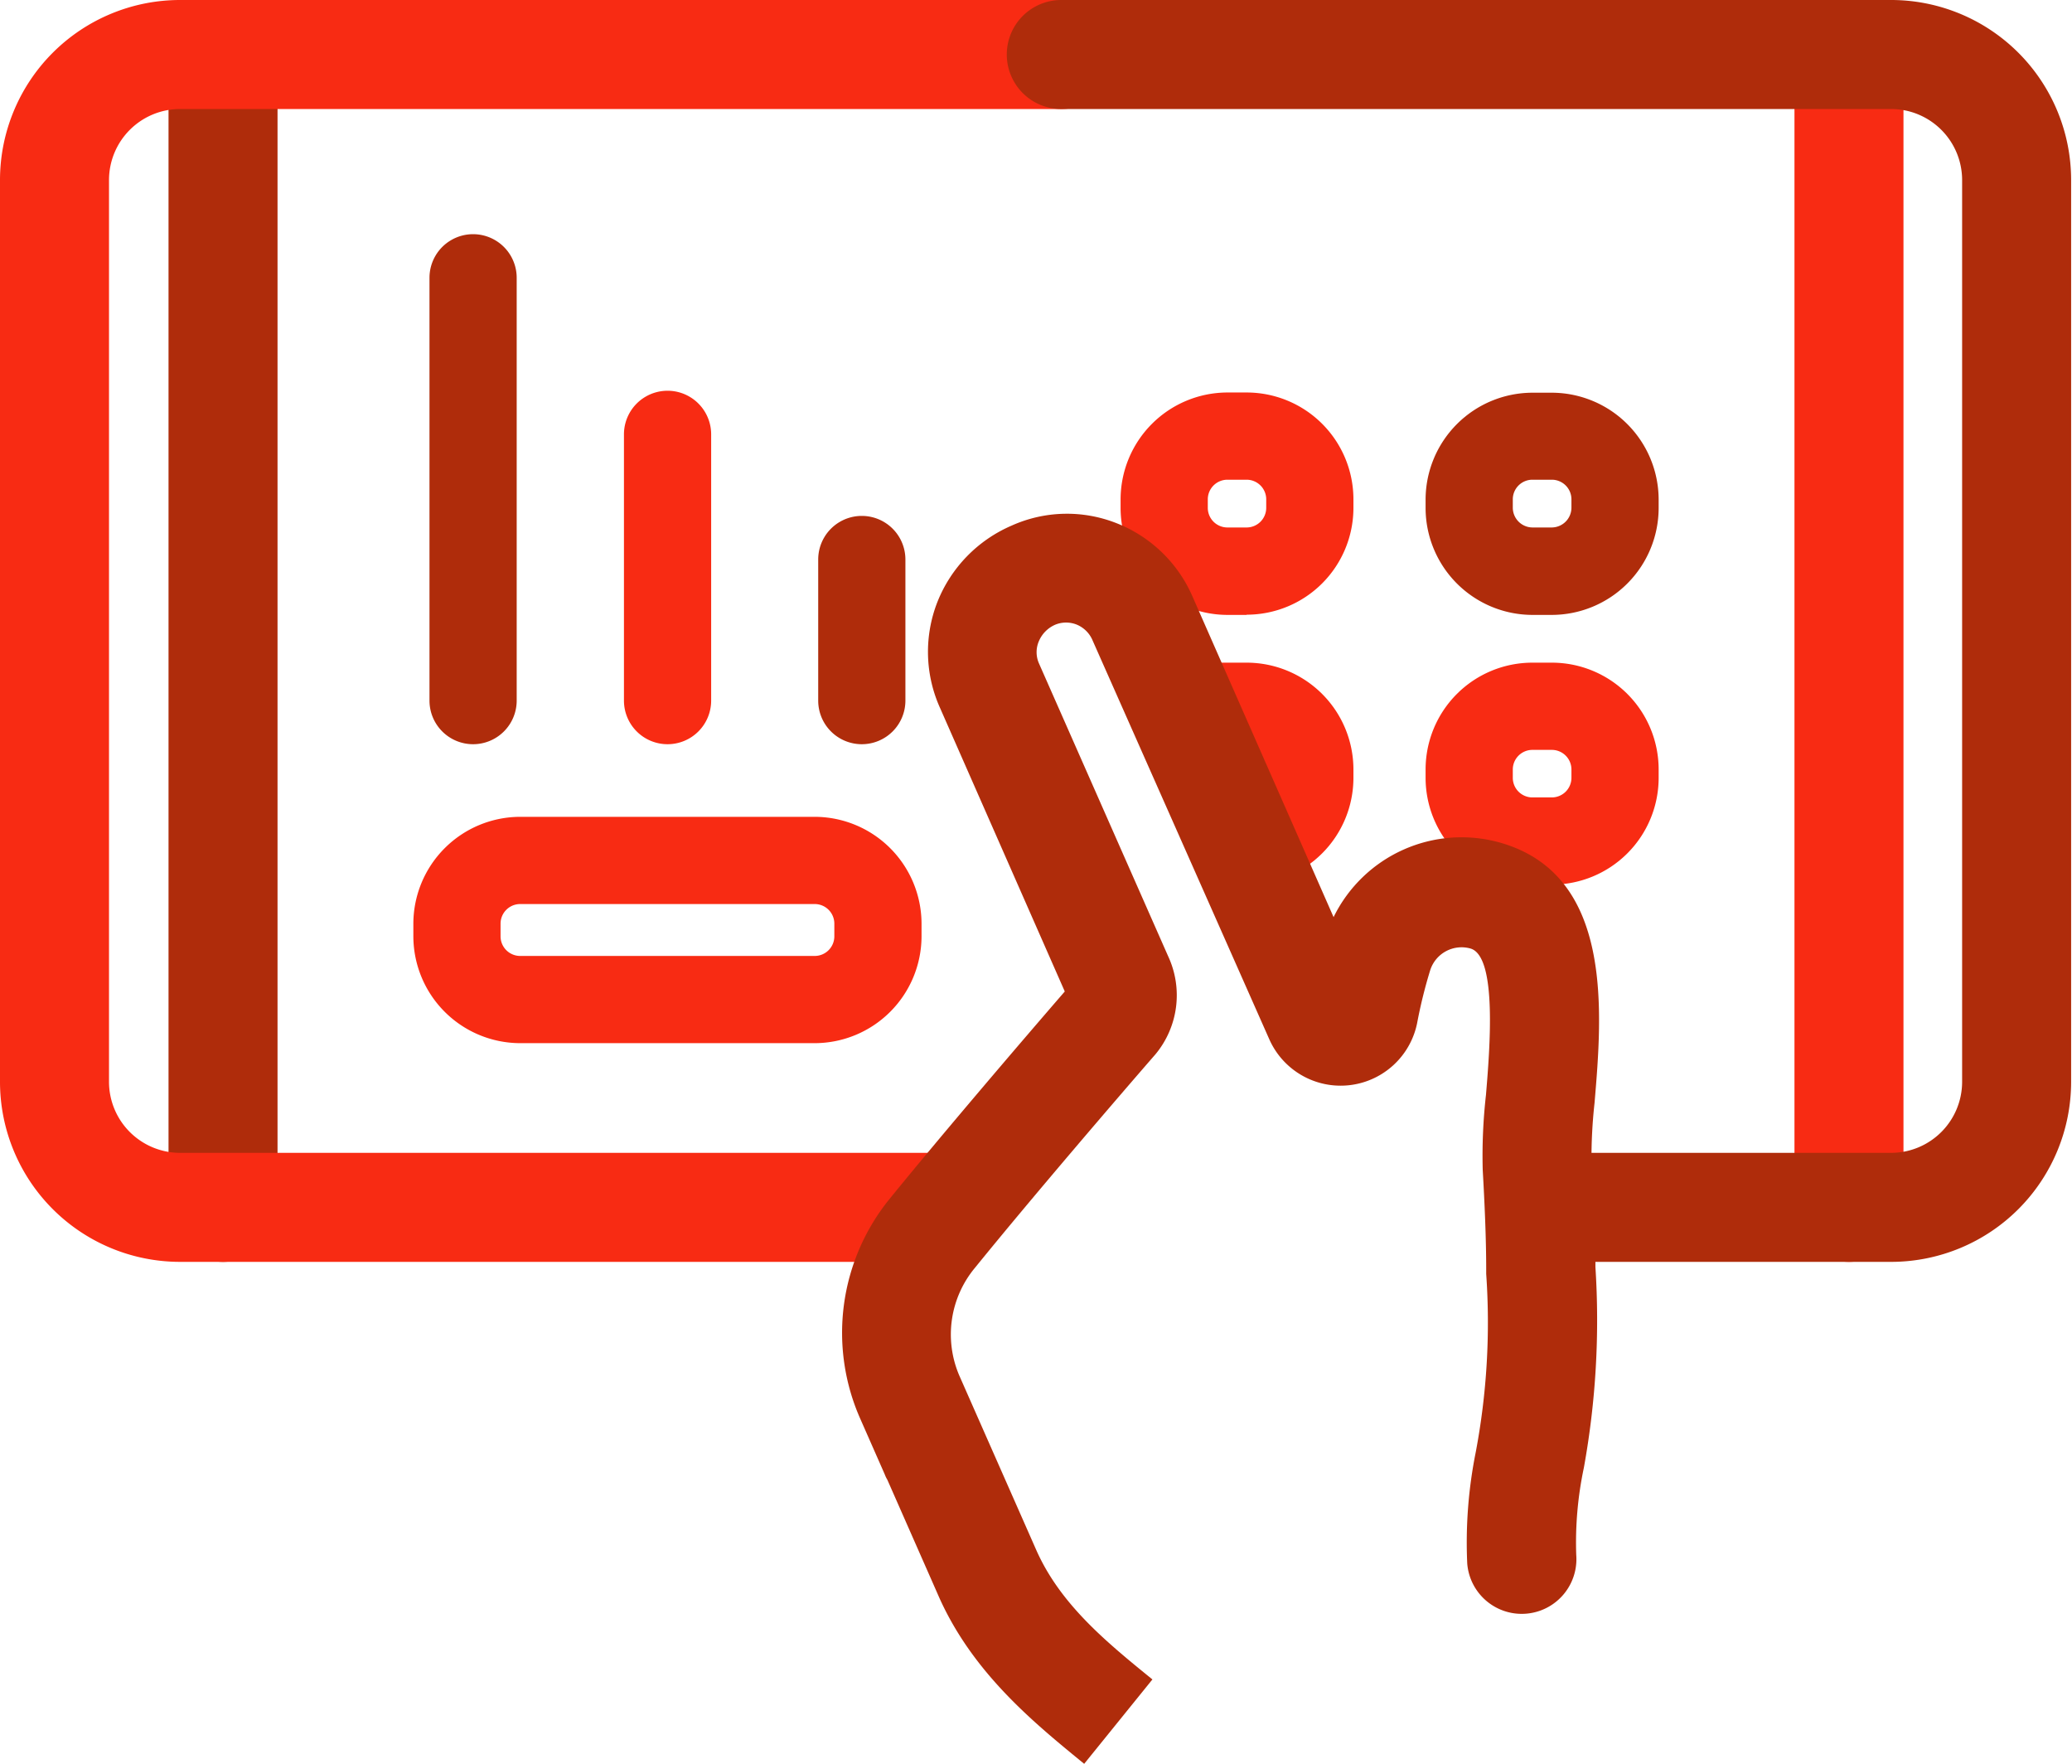
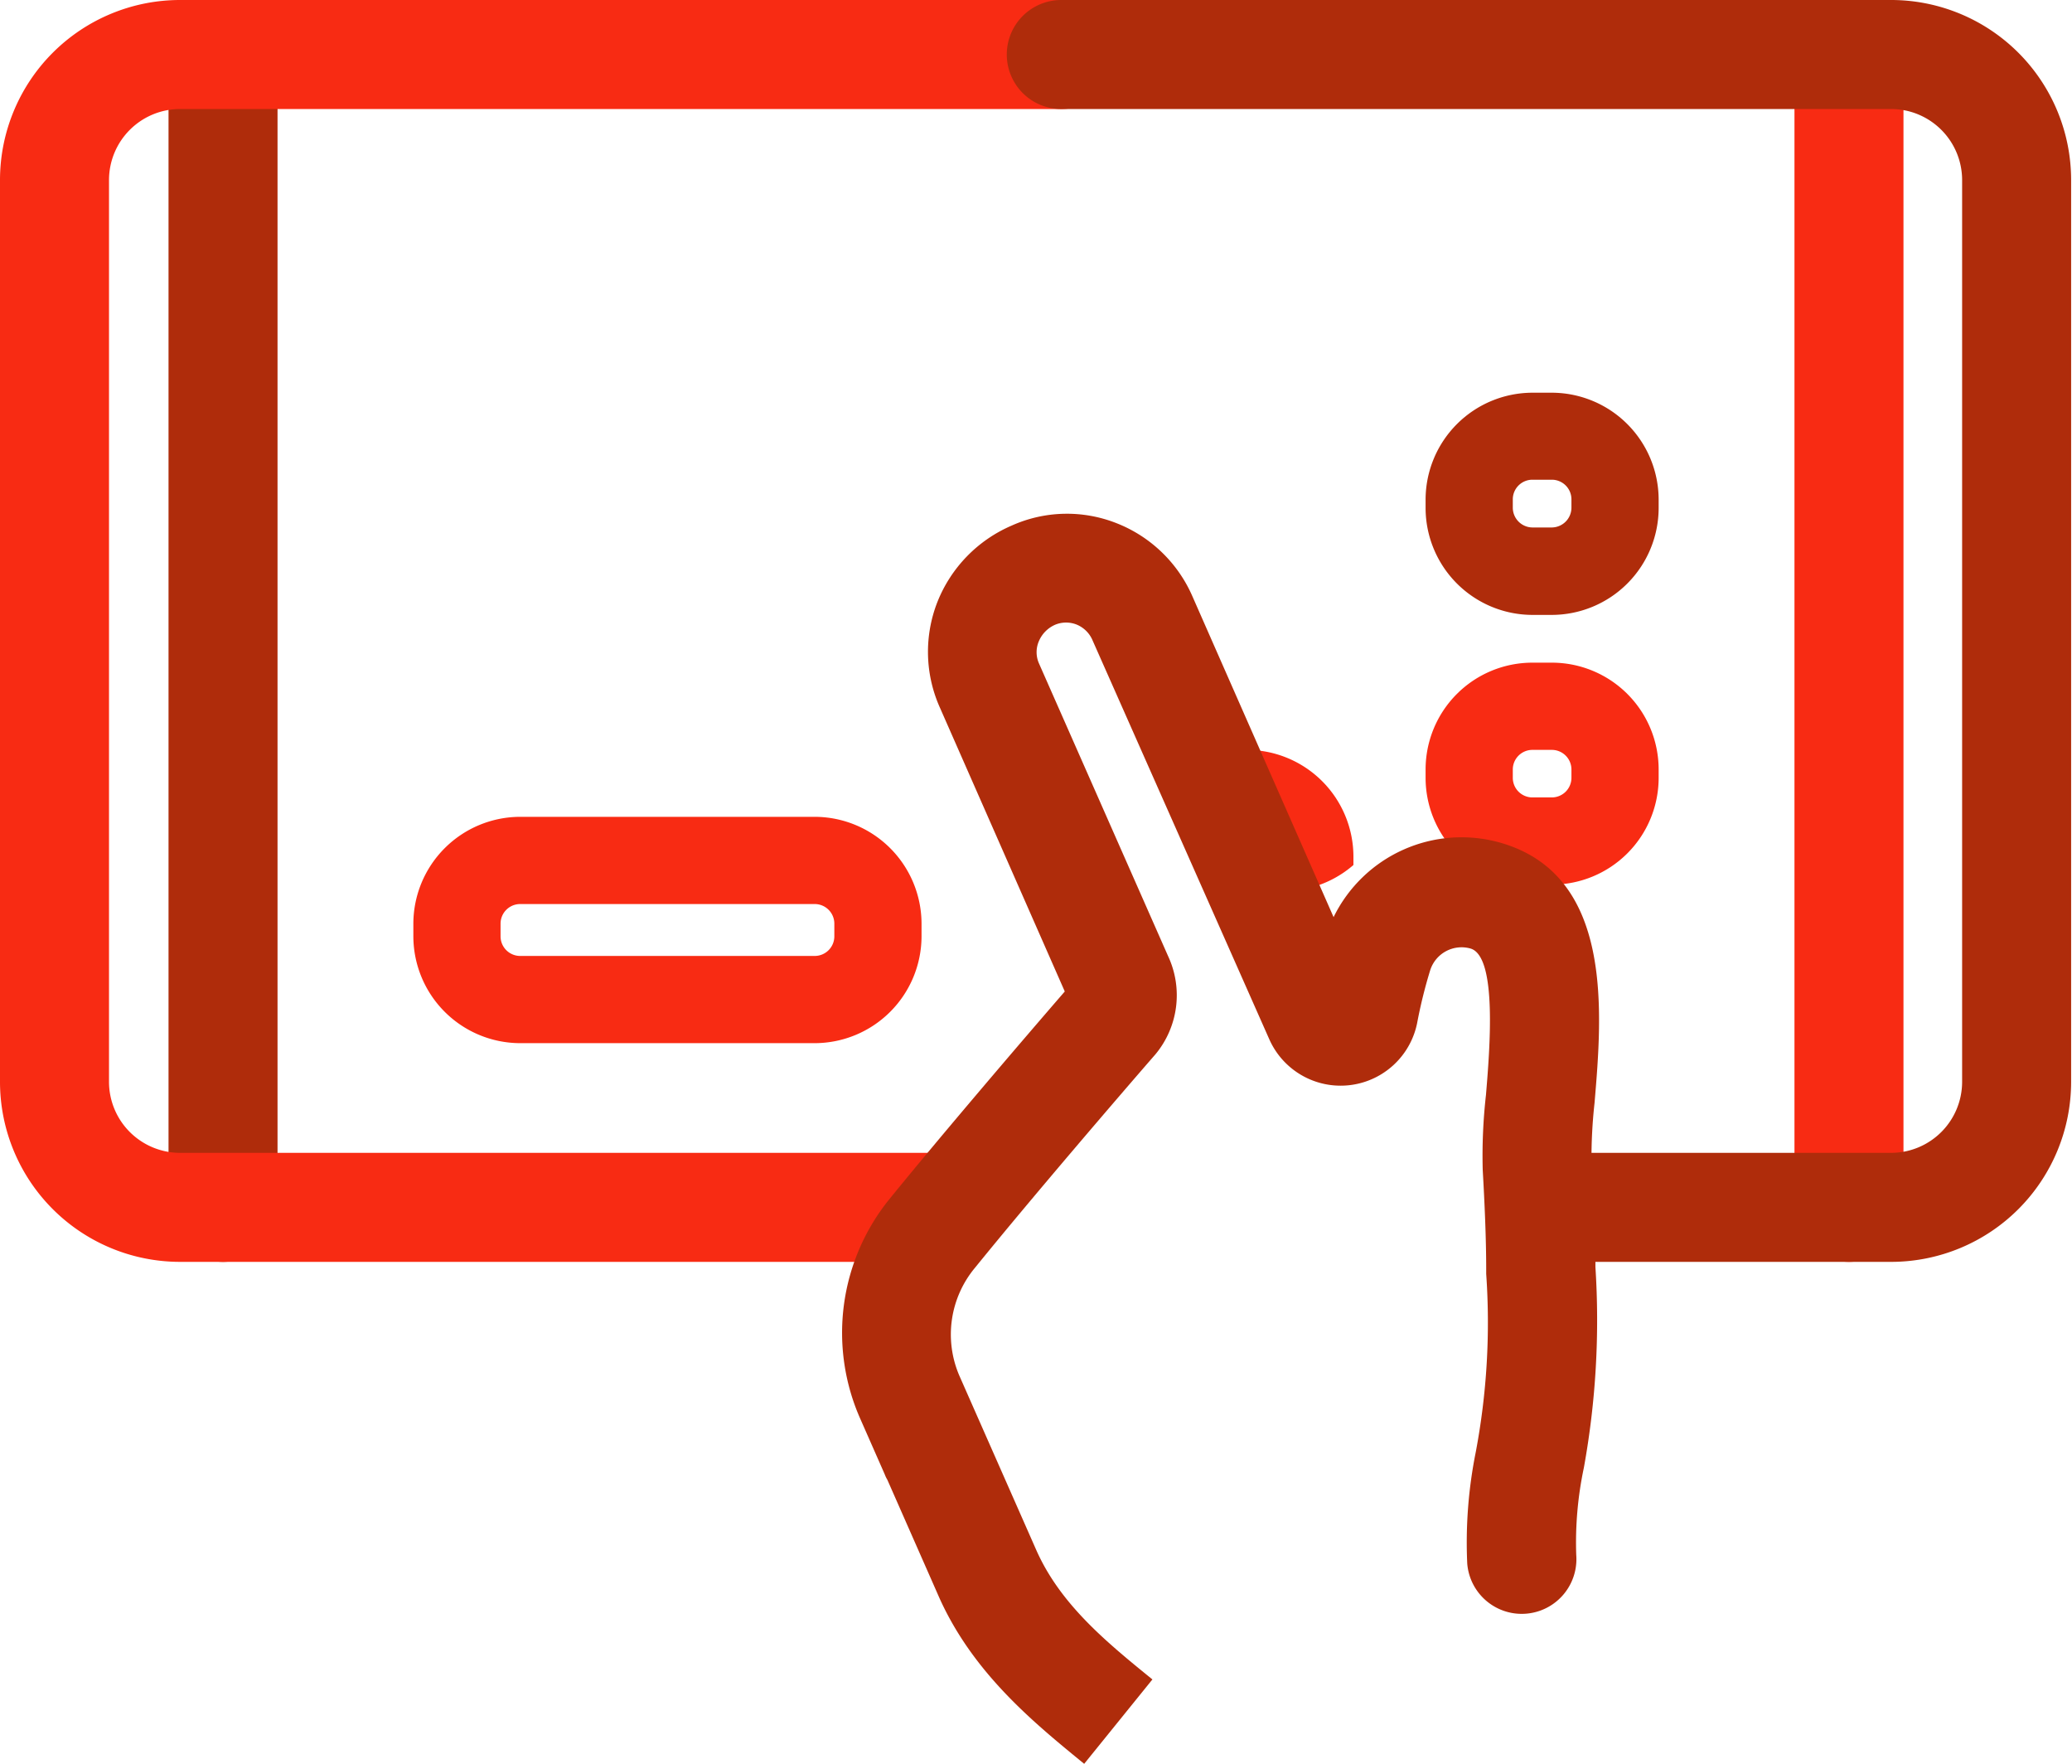
<svg xmlns="http://www.w3.org/2000/svg" viewBox="0 0 95.04 80.89">
  <defs>
    <style>.cls-1{fill:#af2c0b;}.cls-2{fill:#f82b13;}</style>
  </defs>
  <g id="Layer_2" data-name="Layer 2">
    <g id="Grid">
-       <path class="cls-1" d="M21.7,34.13a2,2,0,0,1-2-2V12.74a2,2,0,1,1,4,0V32.13A2,2,0,0,1,21.7,34.13Z" />
-       <path class="cls-2" d="M30.62,34.13a2,2,0,0,1-2-2V19.92a2,2,0,1,1,4,0V32.13A2,2,0,0,1,30.62,34.13Z" />
-       <path class="cls-1" d="M39.53,34.13a2,2,0,0,1-2-2V25.66a2,2,0,1,1,4,0v6.47A2,2,0,0,1,39.53,34.13Z" />
      <path class="cls-2" d="M37.37,47.84H23.86a4.91,4.91,0,0,1-4.9-4.9v-.58a4.91,4.91,0,0,1,4.9-4.9H37.37a4.91,4.91,0,0,1,4.9,4.9v.58A4.91,4.91,0,0,1,37.37,47.84ZM23.86,41.46a.9.9,0,0,0-.9.9v.58a.9.9,0,0,0,.9.9H37.37a.9.9,0,0,0,.9-.9v-.58a.9.9,0,0,0-.9-.9Z" />
      <path class="cls-1" d="M71.18,28.2h-.89a4.91,4.91,0,0,1-4.9-4.9v-.39a4.91,4.91,0,0,1,4.9-4.9h.89a4.91,4.91,0,0,1,4.9,4.9v.39A4.91,4.91,0,0,1,71.18,28.2ZM70.29,22a.9.9,0,0,0-.9.9v.39a.91.91,0,0,0,.9.9h.89a.91.91,0,0,0,.9-.9v-.39a.9.9,0,0,0-.9-.9Z" />
-       <path class="cls-2" d="M57.18,28.2H56.3a4.91,4.91,0,0,1-4.9-4.9v-.39A4.91,4.91,0,0,1,56.3,18h.88a4.9,4.9,0,0,1,4.9,4.9v.39a4.9,4.9,0,0,1-4.9,4.9ZM56.3,22a.9.9,0,0,0-.9.9v.39a.9.9,0,0,0,.9.9h.88a.9.9,0,0,0,.9-.9v-.39a.9.9,0,0,0-.9-.9Z" />
      <path class="cls-2" d="M71.18,40.57h-.89a4.9,4.9,0,0,1-4.9-4.9v-.38a4.9,4.9,0,0,1,4.9-4.9h.89a4.9,4.9,0,0,1,4.9,4.9v.38A4.9,4.9,0,0,1,71.18,40.57Zm-.89-6.18a.9.9,0,0,0-.9.9v.38a.9.9,0,0,0,.9.9h.89a.9.9,0,0,0,.9-.9v-.38a.9.9,0,0,0-.9-.9Z" />
-       <path class="cls-2" d="M57.18,40.57v-4a.9.9,0,0,0,.9-.9v-.38a.9.9,0,0,0-.9-.9H54.8v-4h2.38a4.9,4.9,0,0,1,4.9,4.9v.38A4.9,4.9,0,0,1,57.18,40.57Z" />
+       <path class="cls-2" d="M57.18,40.57a.9.9,0,0,0,.9-.9v-.38a.9.9,0,0,0-.9-.9H54.8v-4h2.38a4.9,4.9,0,0,1,4.9,4.9v.38A4.9,4.9,0,0,1,57.18,40.57Z" />
      <path class="cls-2" d="M84.81,57.87a2.5,2.5,0,0,1-2.5-2.5V2.5a2.5,2.5,0,0,1,5,0V55.37A2.5,2.5,0,0,1,84.81,57.87Z" />
      <path class="cls-1" d="M10.23,57.87a2.5,2.5,0,0,1-2.5-2.5V2.5a2.5,2.5,0,0,1,5,0V55.37A2.5,2.5,0,0,1,10.23,57.87Z" />
      <path class="cls-2" d="M43.55,57.87H8.25A8.26,8.26,0,0,1,0,49.62V8.25A8.26,8.26,0,0,1,8.25,0H48.68a2.5,2.5,0,0,1,0,5H8.25A3.26,3.26,0,0,0,5,8.25V49.62a3.26,3.26,0,0,0,3.25,3.25h35.3a2.5,2.5,0,0,1,0,5Z" />
      <path class="cls-1" d="M86.79,57.87H70.85a2.5,2.5,0,0,1,0-5H86.79A3.26,3.26,0,0,0,90,49.62V8.25A3.26,3.26,0,0,0,86.79,5H48.68a2.5,2.5,0,0,1,0-5H86.79A8.26,8.26,0,0,1,95,8.25V49.62A8.26,8.26,0,0,1,86.79,57.87Z" />
      <path class="cls-1" d="M49.73,80.89C47.42,79,44.55,76.68,43,73.08l-2.3-5.22a1.42,1.42,0,0,1-.12-.25l-1.11-2.52A9.74,9.74,0,0,1,40.79,55c2.51-3.09,6.25-7.45,8.05-9.53l-5.72-13A6.26,6.26,0,0,1,43,27.6a6.37,6.37,0,0,1,3.39-3.49A6.19,6.19,0,0,1,51.23,24a6.31,6.31,0,0,1,3.47,3.36l6.47,14.7a6.53,6.53,0,0,1,7.66-3.41c5.19,1.49,4.66,7.77,4.31,11.93A23,23,0,0,0,73,53.31c.09,1.6.18,3.26.18,4.8a37.92,37.92,0,0,1-.53,9.2,16.55,16.55,0,0,0-.35,4,2.5,2.5,0,1,1-5,.39,21.06,21.06,0,0,1,.39-5.1,32,32,0,0,0,.48-8.18v-.2c0-1.41-.07-3-.16-4.58a24.86,24.86,0,0,1,.15-3.43c.17-2.06.53-6.35-.71-6.71a1.51,1.51,0,0,0-1.85,1A22.31,22.31,0,0,0,65,46.93a3.58,3.58,0,0,1-6.78.73L50.12,29.38a1.35,1.35,0,0,0-.72-.73,1.31,1.31,0,0,0-1,0,1.43,1.43,0,0,0-.75.76,1.27,1.27,0,0,0,0,1l5.93,13.44A4.24,4.24,0,0,1,53,48.35c-1.62,1.86-5.65,6.55-8.27,9.78A4.78,4.78,0,0,0,44,63.08l3.53,8c1.11,2.51,3.25,4.25,5.33,5.94Z" />
    </g>
  </g>
</svg>